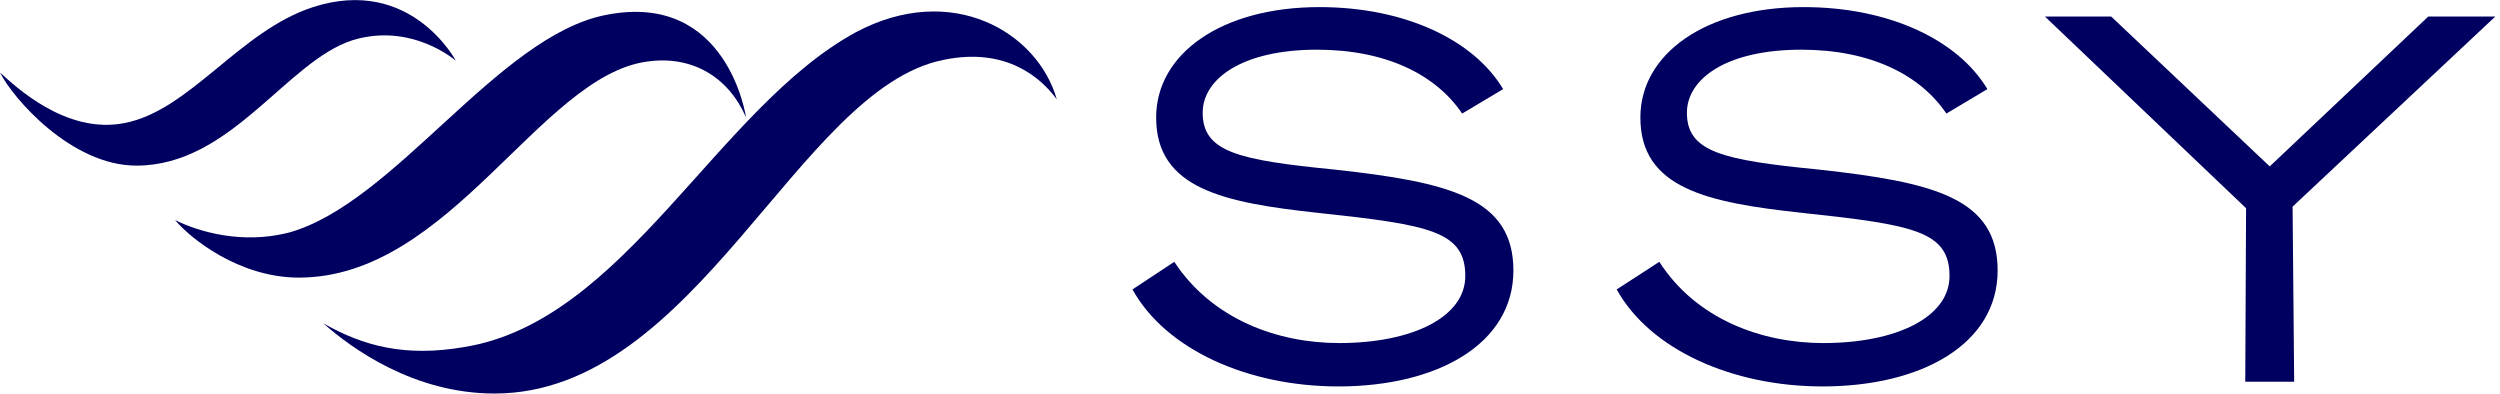
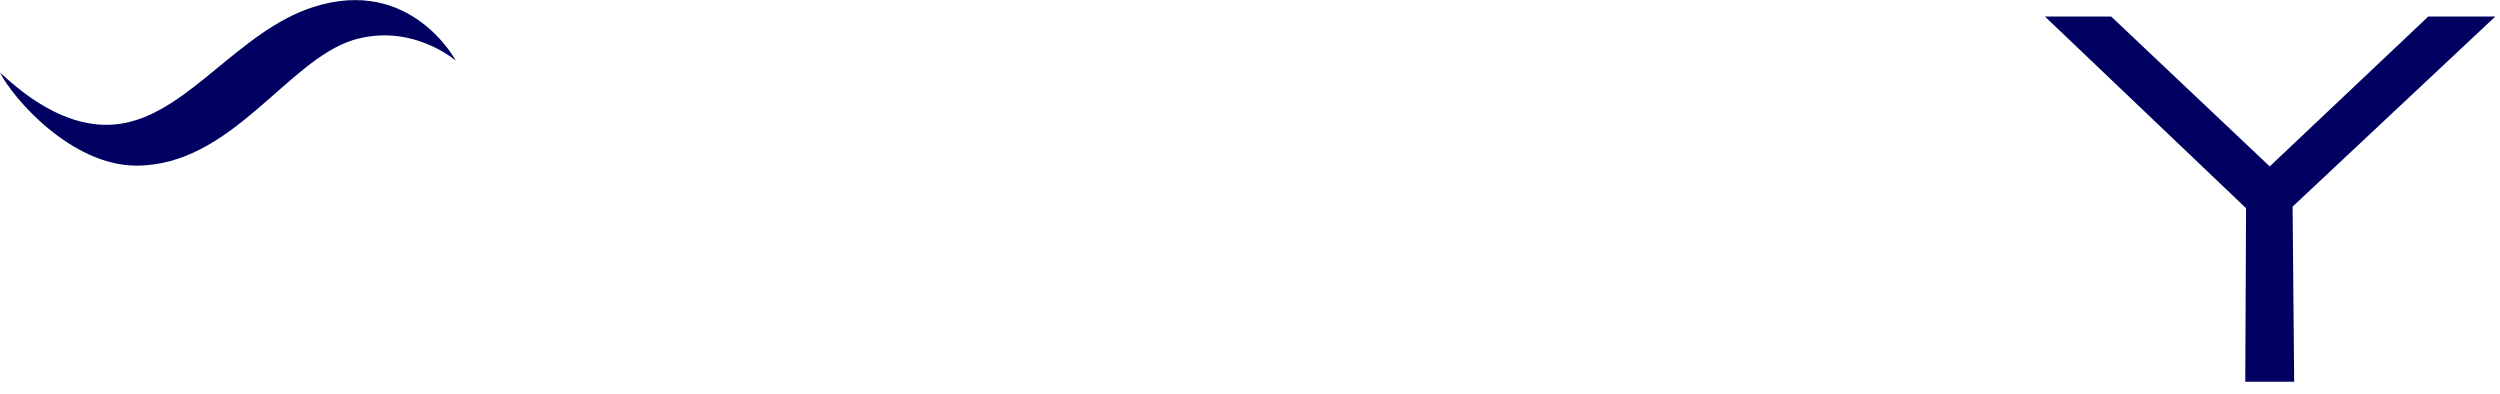
<svg xmlns="http://www.w3.org/2000/svg" version="1.2" viewBox="0 0 317 50" width="317" height="50">
  <title>SSYLogo_3Line_Blue-svg</title>
  <style>
		.s0 { fill: #000061 } 
	</style>
  <path id="Layer" class="s0" d="m316.4 2.1h-8.5l-20.1 19-20.1-19h-8.4l25.5 24.3-0.1 22h6.2l-0.2-22.2z" />
-   <path id="Layer" class="s0" d="m169.2 21.5c-12.1-1.2-16.7-2.2-16.7-7.2 0-4.3 5-8 14.5-8 8.8 0 15.1 3.2 18.4 8.1l5.2-3.1c-3.7-6.2-12.4-10.4-23.3-10.4-12.4 0-20.7 5.9-20.7 14 0 9 8.5 10.8 20.6 12.1 14 1.5 18.6 2.3 18.6 8 0 5.2-6.7 8.5-16 8.5-7.8 0-16.1-3-20.9-10.3l-5.3 3.5c4.2 7.6 14.6 12.3 26.1 12.3 12.6 0 22.2-5.4 22.2-14.7 0-9.2-8.1-11.2-22.7-12.8" />
-   <path id="Layer" class="s0" d="m230.6 21.5c-12.1-1.2-16.7-2.2-16.7-7.2 0-4.3 5-8 14.5-8 8.8 0 15.1 3.2 18.4 8.1l5.2-3.1c-3.7-6.2-12.4-10.4-23.3-10.4-12.4 0-20.7 5.9-20.7 14 0 9 8.5 10.8 20.6 12.1 14 1.5 18.6 2.3 18.6 8 0 5.2-6.7 8.5-16 8.5-7.8 0-16.1-3-20.8-10.3l-5.4 3.5c4.2 7.6 14.6 12.3 26.1 12.3 12.6 0 22.2-5.4 22.2-14.7 0-9.2-8.1-11.2-22.7-12.8" />
-   <path id="Layer" class="s0" d="m41 41c3.6 3.2 11.5 8.9 21.7 8.9 25.6 0 38.5-38.6 56.9-42.3 8.1-1.7 12.5 2.4 14.4 5-2.4-8.5-13.3-15-25.5-8.5-17.6 9.6-29.3 36.6-49.6 39.9-7.5 1.3-12.8-0.1-17.9-3z" />
-   <path id="Layer" class="s0" d="m36.6 29.5c13.4-3.7 26.5-24.9 40.2-27.6 15.5-3.1 17.8 13 17.8 13-2.2-5.1-6.8-7.9-12.5-7.1-13.6 1.8-25 27.4-44.2 27.4-7.6 0-13.8-5-15.7-7.3 3 1.5 8.5 3.1 14.4 1.6z" />
  <path id="Layer" class="s0" d="m0 9.2c1.8 1.6 8.3 7.9 15.8 6.4 8.3-1.6 14.6-11.7 23.9-14.7 12.4-4 18.1 6.8 18.1 6.8 0 0-5.6-4.9-13.1-2.6-8.4 2.7-15.4 15.9-27.4 15.9-8.3 0-15.7-8.6-17.3-11.8z" />
</svg>